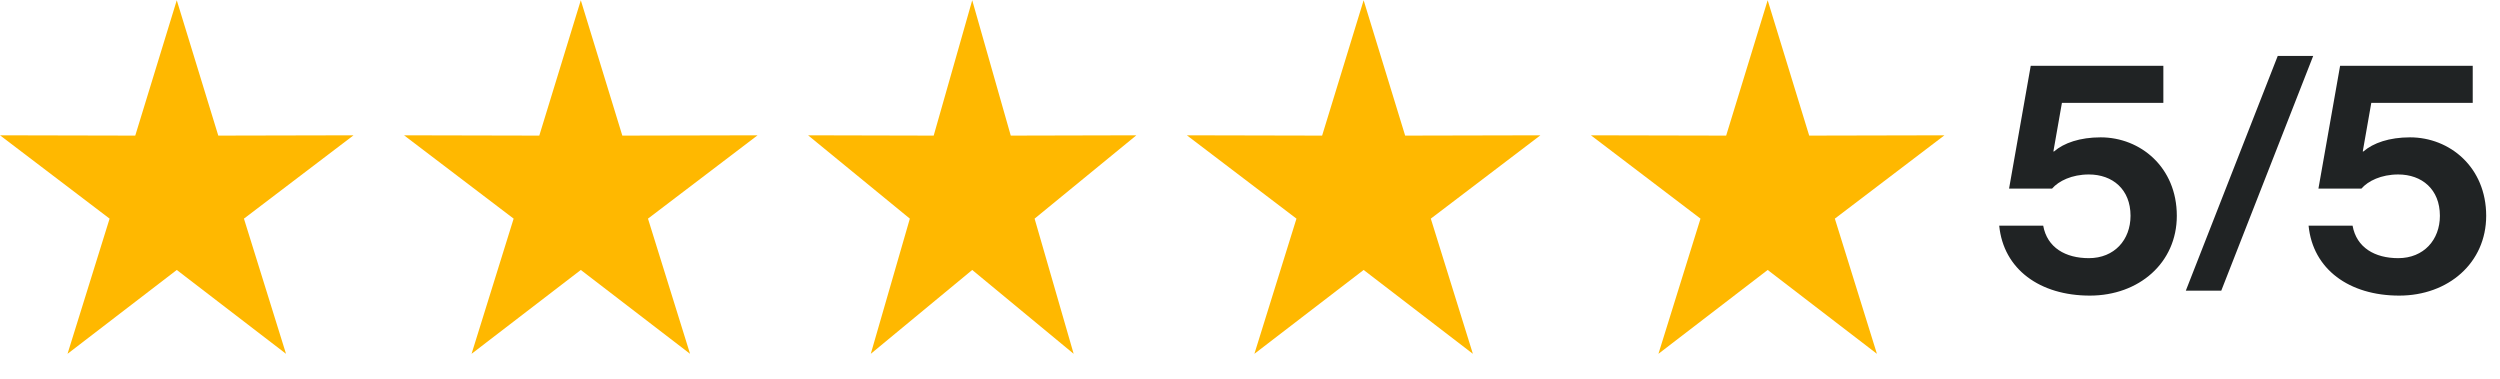
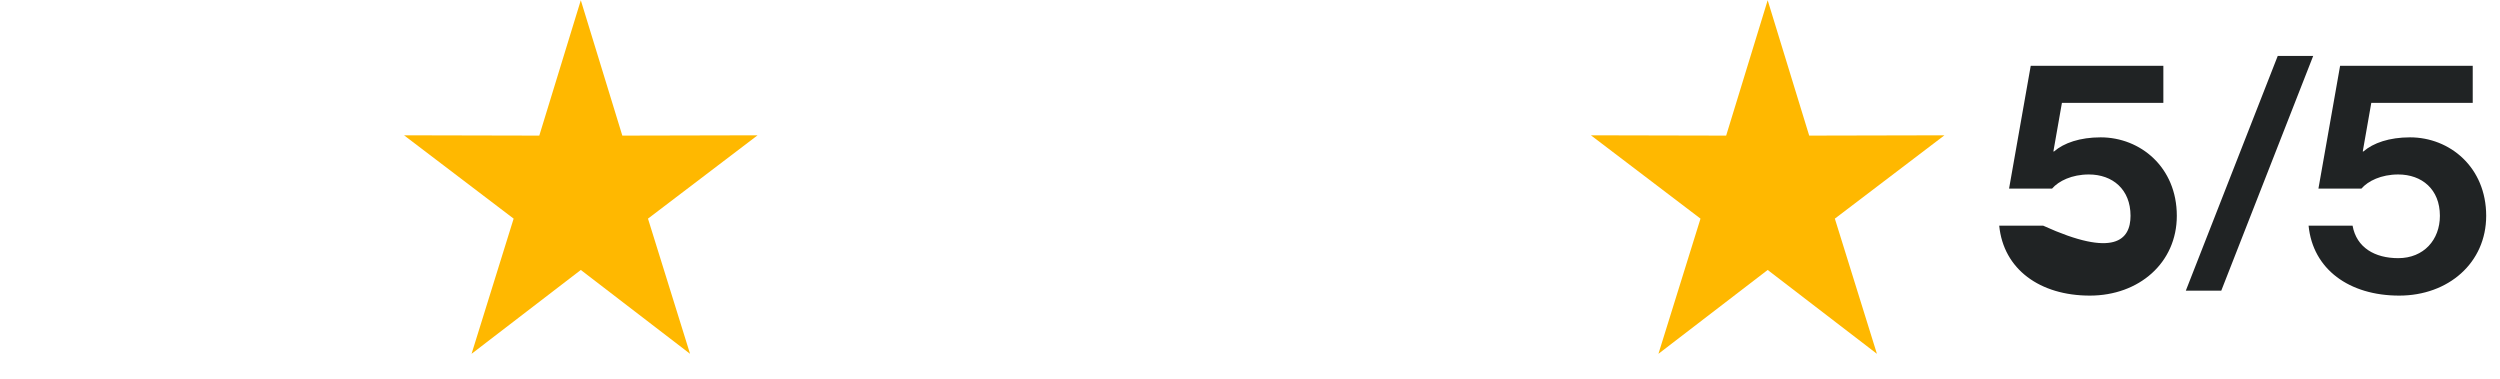
<svg xmlns="http://www.w3.org/2000/svg" width="99" height="15" viewBox="0 0 99 15" fill="none">
-   <path d="M7 0.01L8.644 5.37L14 5.358L9.66 8.658L11.326 14.011L7 10.69L2.674 14.011L4.34 8.658L0 5.358L5.356 5.37L7 0.01Z" fill="#FFB800" />
  <path d="M23 0.01L24.644 5.37L30 5.358L25.66 8.658L27.326 14.011L23 10.69L18.674 14.011L20.34 8.658L16 5.358L21.356 5.37L23 0.01Z" fill="#FFB800" />
-   <path d="M38.5 0.01L40.026 5.37L45 5.358L40.97 8.658L42.517 14.011L38.5 10.69L34.483 14.011L36.03 8.658L32 5.358L36.974 5.37L38.5 0.01Z" fill="#FFB800" />
-   <path d="M54 0.01L55.644 5.37L61 5.358L56.66 8.658L58.326 14.011L54 10.69L49.674 14.011L51.34 8.658L47 5.358L52.356 5.37L54 0.01Z" fill="#FFB800" />
  <path d="M70 0.01L71.644 5.37L77 5.358L72.66 8.658L74.326 14.011L70 10.69L65.674 14.011L67.34 8.658L63 5.358L68.356 5.37L70 0.01Z" fill="#FFB800" />
-   <path d="M82.757 11.706C80.781 11.706 79.338 10.665 79.169 8.937H80.911C81.067 9.807 81.795 10.223 82.718 10.223C83.732 10.223 84.369 9.495 84.369 8.546C84.369 7.494 83.654 6.909 82.718 6.909C82.042 6.909 81.522 7.168 81.262 7.468H79.559L80.417 2.606H85.669V4.074H81.652L81.314 5.998H81.34C81.73 5.66 82.367 5.439 83.186 5.439C84.759 5.439 86.202 6.622 86.202 8.546C86.202 10.405 84.707 11.706 82.757 11.706ZM86.558 11.511L90.198 2.216H91.602L87.962 11.511H86.558ZM95.008 11.706C93.032 11.706 91.589 10.665 91.42 8.937H93.162C93.318 9.807 94.046 10.223 94.969 10.223C95.983 10.223 96.62 9.495 96.62 8.546C96.62 7.494 95.905 6.909 94.969 6.909C94.293 6.909 93.773 7.168 93.513 7.468H91.81L92.668 2.606H97.92V4.074H93.903L93.565 5.998H93.591C93.981 5.66 94.618 5.439 95.437 5.439C97.01 5.439 98.453 6.622 98.453 8.546C98.453 10.405 96.958 11.706 95.008 11.706Z" fill="#202324" />
+   <path d="M82.757 11.706C80.781 11.706 79.338 10.665 79.169 8.937H80.911C83.732 10.223 84.369 9.495 84.369 8.546C84.369 7.494 83.654 6.909 82.718 6.909C82.042 6.909 81.522 7.168 81.262 7.468H79.559L80.417 2.606H85.669V4.074H81.652L81.314 5.998H81.34C81.73 5.66 82.367 5.439 83.186 5.439C84.759 5.439 86.202 6.622 86.202 8.546C86.202 10.405 84.707 11.706 82.757 11.706ZM86.558 11.511L90.198 2.216H91.602L87.962 11.511H86.558ZM95.008 11.706C93.032 11.706 91.589 10.665 91.42 8.937H93.162C93.318 9.807 94.046 10.223 94.969 10.223C95.983 10.223 96.62 9.495 96.62 8.546C96.62 7.494 95.905 6.909 94.969 6.909C94.293 6.909 93.773 7.168 93.513 7.468H91.81L92.668 2.606H97.92V4.074H93.903L93.565 5.998H93.591C93.981 5.66 94.618 5.439 95.437 5.439C97.01 5.439 98.453 6.622 98.453 8.546C98.453 10.405 96.958 11.706 95.008 11.706Z" fill="#202324" />
</svg>